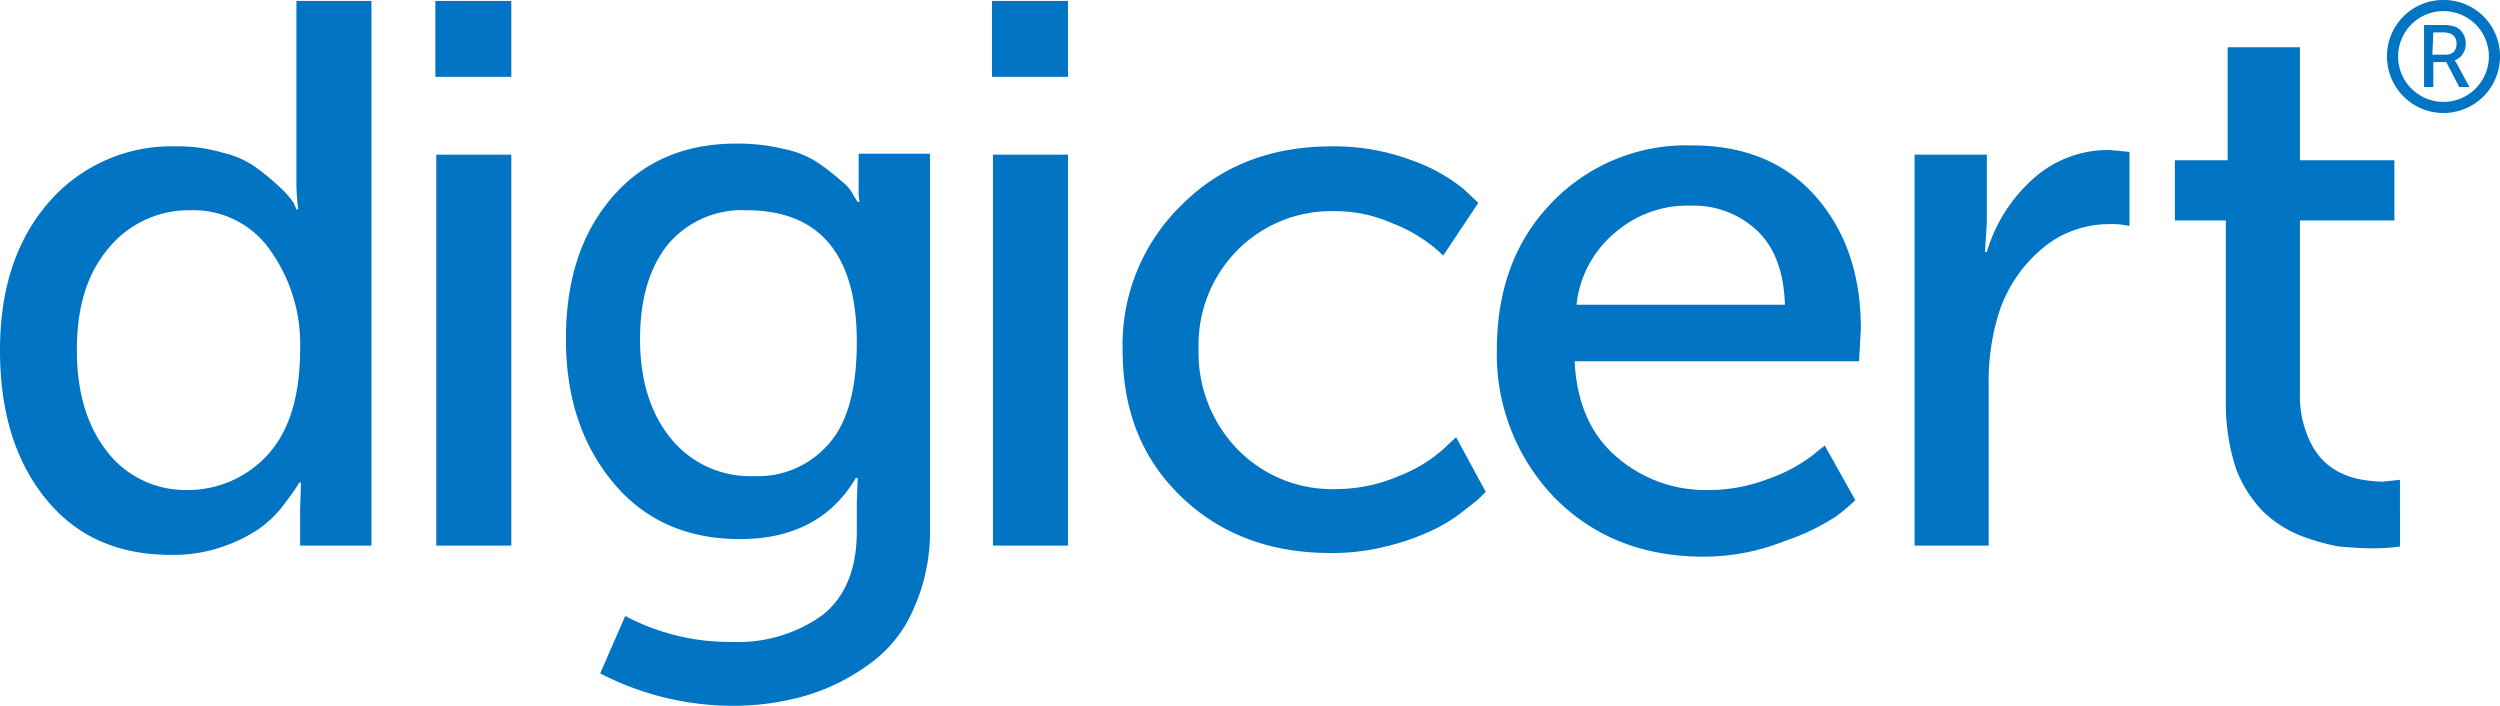
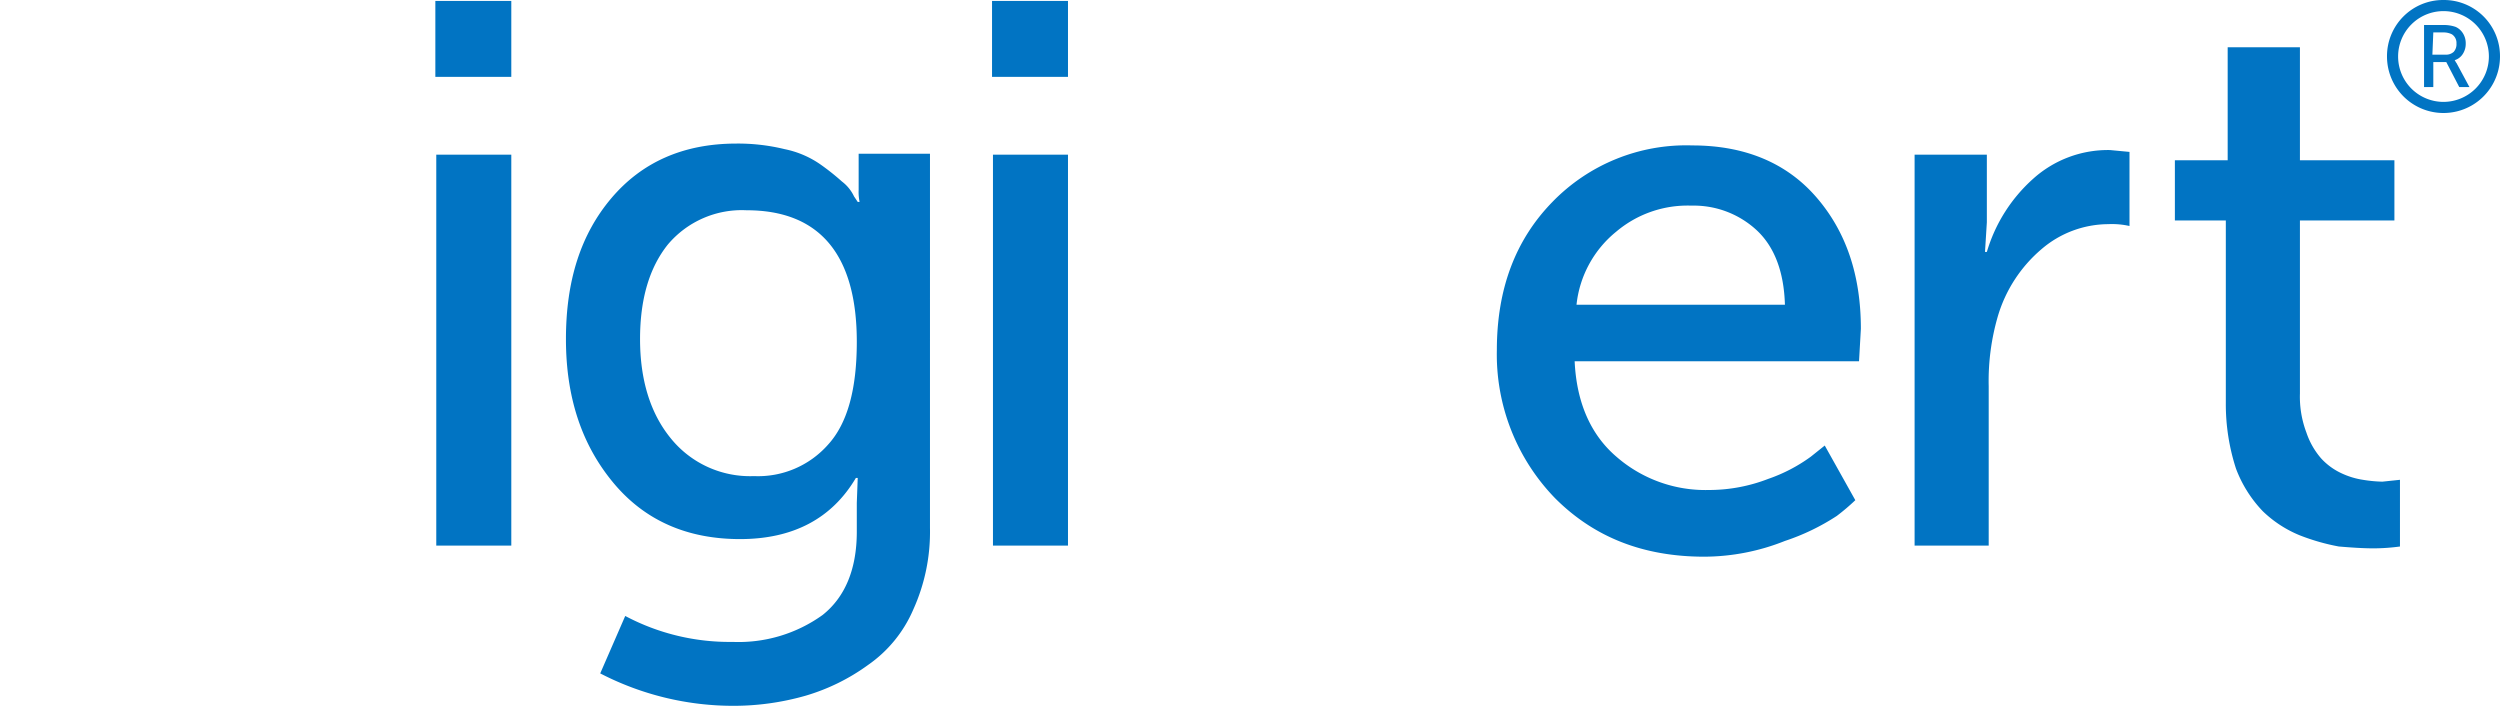
<svg xmlns="http://www.w3.org/2000/svg" id="Layer_1" data-name="Layer 1" viewBox="0 0 269.9 76.2">
  <defs>
    <style>.cls-1{fill:#0174C3;}</style>
  </defs>
  <title>digicert-logo-new-01</title>
-   <path class="cls-1" d="M0,37.8c0-6.7,1.8-12,5.3-16a17.53,17.53,0,0,1,13.7-6,17,17,0,0,1,5.1.7,9.81,9.81,0,0,1,3.7,1.7,25.4,25.4,0,0,1,2.4,2,10.06,10.06,0,0,1,1.5,1.7l.3.7h.2a23,23,0,0,1-.2-2.8V.1h8.1V58.9H32.4v-4l.1-2.8h-.2a9.22,9.22,0,0,1-.5.8c-.2.3-.7,1-1.4,1.9a12,12,0,0,1-2.6,2.4,16.64,16.64,0,0,1-4,1.9,16.06,16.06,0,0,1-5.4.8c-5.7,0-10.2-2-13.5-6.1S0,44.4,0,37.8Zm8.3,0c0,4.6,1.1,8.2,3.3,11a10.66,10.66,0,0,0,8.6,4.1,11.67,11.67,0,0,0,8.7-3.8c2.3-2.5,3.5-6.3,3.5-11.4a17.39,17.39,0,0,0-3.1-10.5,10.1,10.1,0,0,0-8.8-4.5,11.18,11.18,0,0,0-8.7,4C9.4,29.5,8.3,33.1,8.3,37.8Z" />
  <path class="cls-1" d="M47,8.3V.1h8.2V8.3Zm.1,50.6V16.7h8.1V58.9Z" />
  <path class="cls-1" d="M67.5,66.5a24,24,0,0,0,11.6,2.8,15.54,15.54,0,0,0,9.7-2.9c2.4-1.9,3.7-4.9,3.7-9V54.3l.1-2.7h-.2c-2.6,4.4-6.8,6.6-12.5,6.6s-10.3-2-13.7-6.1-5.1-9.2-5.1-15.5S62.7,25.3,66,21.4s7.8-5.9,13.5-5.9a21.21,21.21,0,0,1,5.2.6,10.35,10.35,0,0,1,3.8,1.6,25.15,25.15,0,0,1,2.4,1.9,4.33,4.33,0,0,1,1.3,1.6l.4.6h.2a5.28,5.28,0,0,1-.1-1.3V16.6h7.7V57a20.34,20.34,0,0,1-1.8,8.8,14,14,0,0,1-4.9,6A22,22,0,0,1,87,75.1a28.27,28.27,0,0,1-7.8,1.1,31.25,31.25,0,0,1-14.4-3.5l2.7-6.2ZM81.4,51.4a10.08,10.08,0,0,0,8-3.4c2.1-2.3,3.1-6,3.1-11.1,0-9.4-4-14.2-11.9-14.2a10.44,10.44,0,0,0-8.5,3.7q-3,3.75-3,10.2c0,4.4,1.1,8,3.3,10.7a11,11,0,0,0,9,4.1Z" />
  <path class="cls-1" d="M107.1,8.3V.1h8.2V8.3Zm.1,50.6V16.7h8.1V58.9Z" />
-   <path class="cls-1" d="M121.2,37.8a21,21,0,0,1,6.4-15.7q6.3-6.3,16.2-6.3a23.9,23.9,0,0,1,8.6,1.5,18.5,18.5,0,0,1,5.6,3.1l1.6,1.5-3.8,5.7a11.55,11.55,0,0,0-1.5-1.3,16.1,16.1,0,0,0-4-2.2,15,15,0,0,0-6.2-1.3A14.25,14.25,0,0,0,133.6,27a14.55,14.55,0,0,0-4.2,10.7,14.94,14.94,0,0,0,4.2,10.8,14.24,14.24,0,0,0,10.7,4.3,17.11,17.11,0,0,0,6.7-1.4,16,16,0,0,0,4.7-2.8l1.5-1.4,3.2,5.9-.7.7c-.3.3-1,.8-2,1.6a16.83,16.83,0,0,1-3.4,2,25.49,25.49,0,0,1-4.7,1.6,23.49,23.49,0,0,1-6,.7c-6.6,0-12-2.1-16.2-6.2s-6.2-9.3-6.2-15.7Z" />
  <path class="cls-1" d="M161.6,37.8c0-6.6,2-11.9,6-16a20.12,20.12,0,0,1,15.1-6.1c5.7,0,10.2,1.9,13.4,5.6s4.8,8.4,4.8,14.2l-.2,3.5H170c.2,4.4,1.7,7.9,4.5,10.3a14.62,14.62,0,0,0,10,3.6,17.71,17.71,0,0,0,6.4-1.2,17.38,17.38,0,0,0,4.6-2.4l1.5-1.2,3.3,5.9a23.48,23.48,0,0,1-2,1.7,24,24,0,0,1-5.6,2.7,23.64,23.64,0,0,1-8.7,1.7c-6.6,0-11.9-2.1-16.1-6.3a22.27,22.27,0,0,1-6.3-16Zm8.6-4.9h22.5c-.1-3.5-1.1-6.2-3-8a10,10,0,0,0-7.1-2.7,11.92,11.92,0,0,0-8.1,2.8A11.74,11.74,0,0,0,170.2,32.9Z" />
  <path class="cls-1" d="M206.7,58.9V16.7h7.8V24l-.2,3.2h.2a17.06,17.06,0,0,1,5-7.9,12.07,12.07,0,0,1,8.3-3.1l2.1.2v8a8.58,8.58,0,0,0-2.3-.2,11.13,11.13,0,0,0-7.2,2.7,15.14,15.14,0,0,0-4.7,7.2,25,25,0,0,0-1,7.6V58.9Z" />
  <path class="cls-1" d="M240.3,43.5V23.8h-5.5V17.3h5.7V5.1h7.8V17.3h10.2v6.5H248.3V42.5a10.88,10.88,0,0,0,.7,4.2,8.25,8.25,0,0,0,1.6,2.8,6.91,6.91,0,0,0,2.2,1.6,8.4,8.4,0,0,0,2.3.7,14.92,14.92,0,0,0,2.1.2l1.9-.2V59a21.58,21.58,0,0,1-2.8.2c-1.3,0-2.6-.1-3.8-.2a23,23,0,0,1-4.2-1.2,12.58,12.58,0,0,1-4-2.6,13.48,13.48,0,0,1-2.9-4.6,22.5,22.5,0,0,1-1.1-7.1Z" />
  <path class="cls-1" d="M263.8,0a6.06,6.06,0,0,0-6.1,6.1,6.1,6.1,0,1,0,12.2,0A6.06,6.06,0,0,0,263.8,0m0,11a4.9,4.9,0,1,1,4.9-4.9,4.91,4.91,0,0,1-4.9,4.9" />
  <path class="cls-1" d="M261.7,9.4V2.7h2.1a3.92,3.92,0,0,1,1.3.2,1.78,1.78,0,0,1,.8.7,2,2,0,0,1,.3,1.1,2,2,0,0,1-.3,1.1,1.6,1.6,0,0,1-.9.7c.1.1.1.2.2.3l1.4,2.6h-1.1l-1.4-2.7h-1.4V9.4Zm.9-3.5H264a1.22,1.22,0,0,0,.9-.3,1.22,1.22,0,0,0,.3-.9,1.1,1.1,0,0,0-.5-1,2,2,0,0,0-.9-.2h-1.1l-.1,2.4Z" />
</svg>